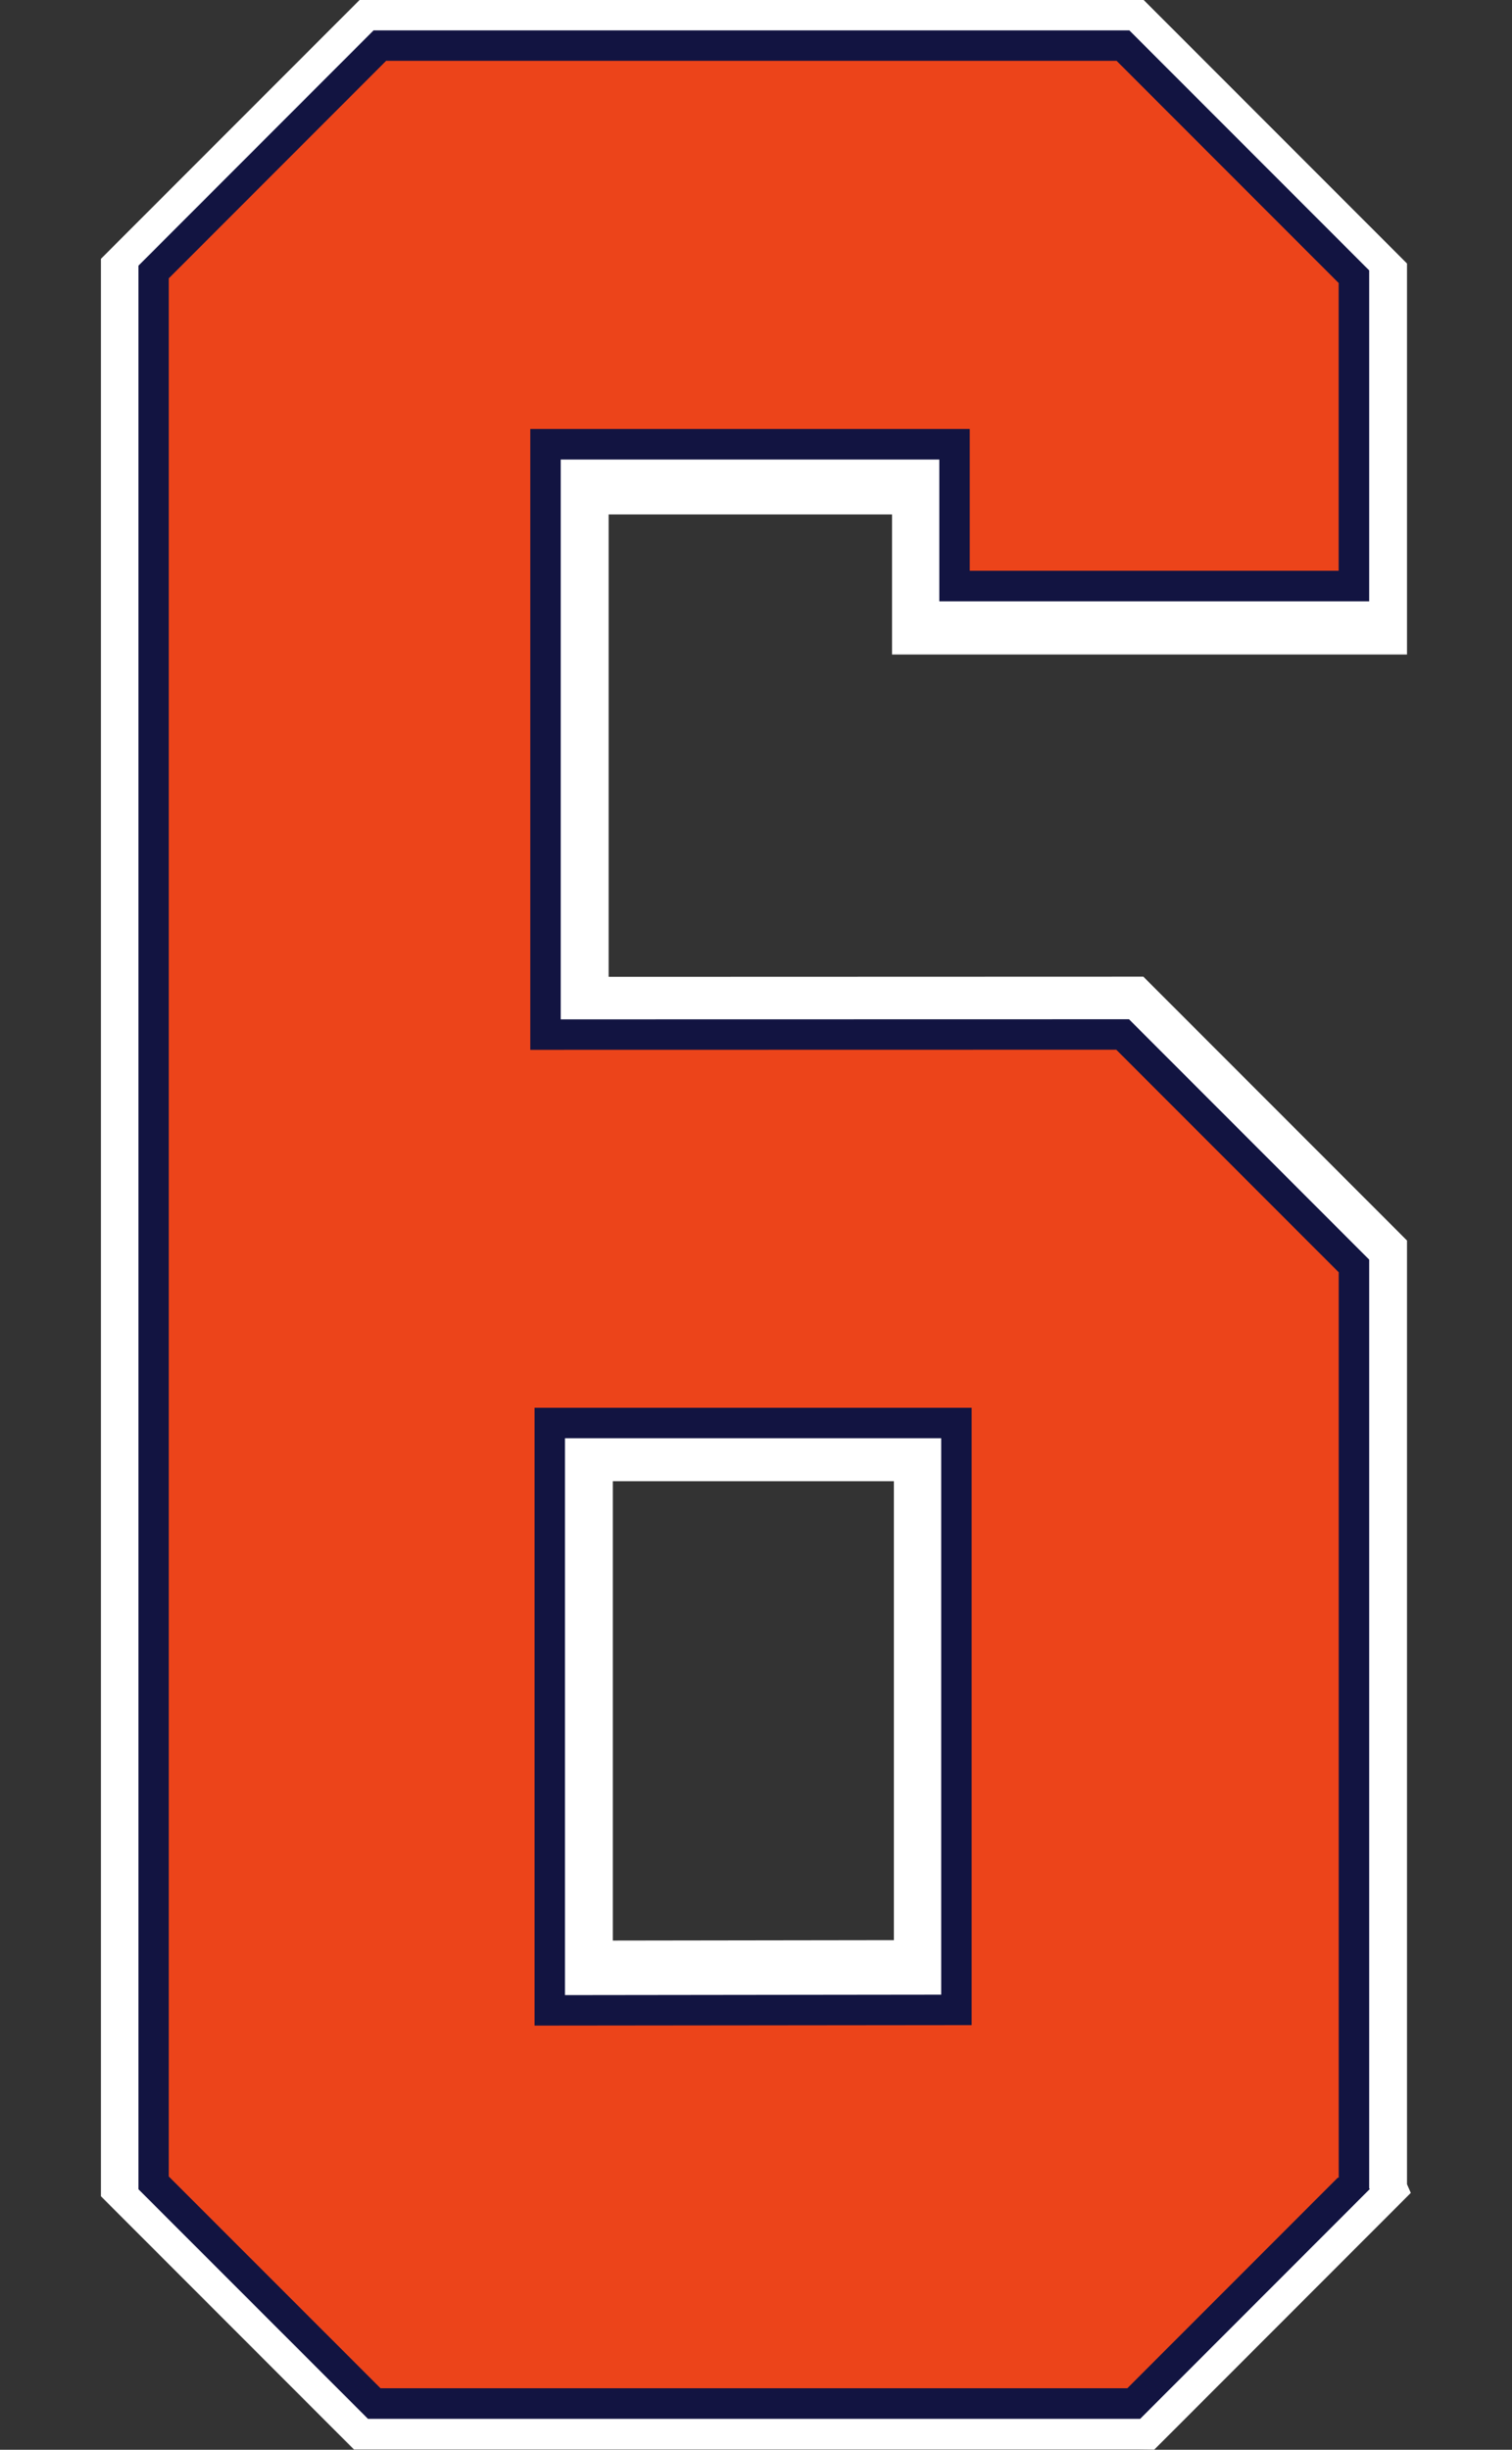
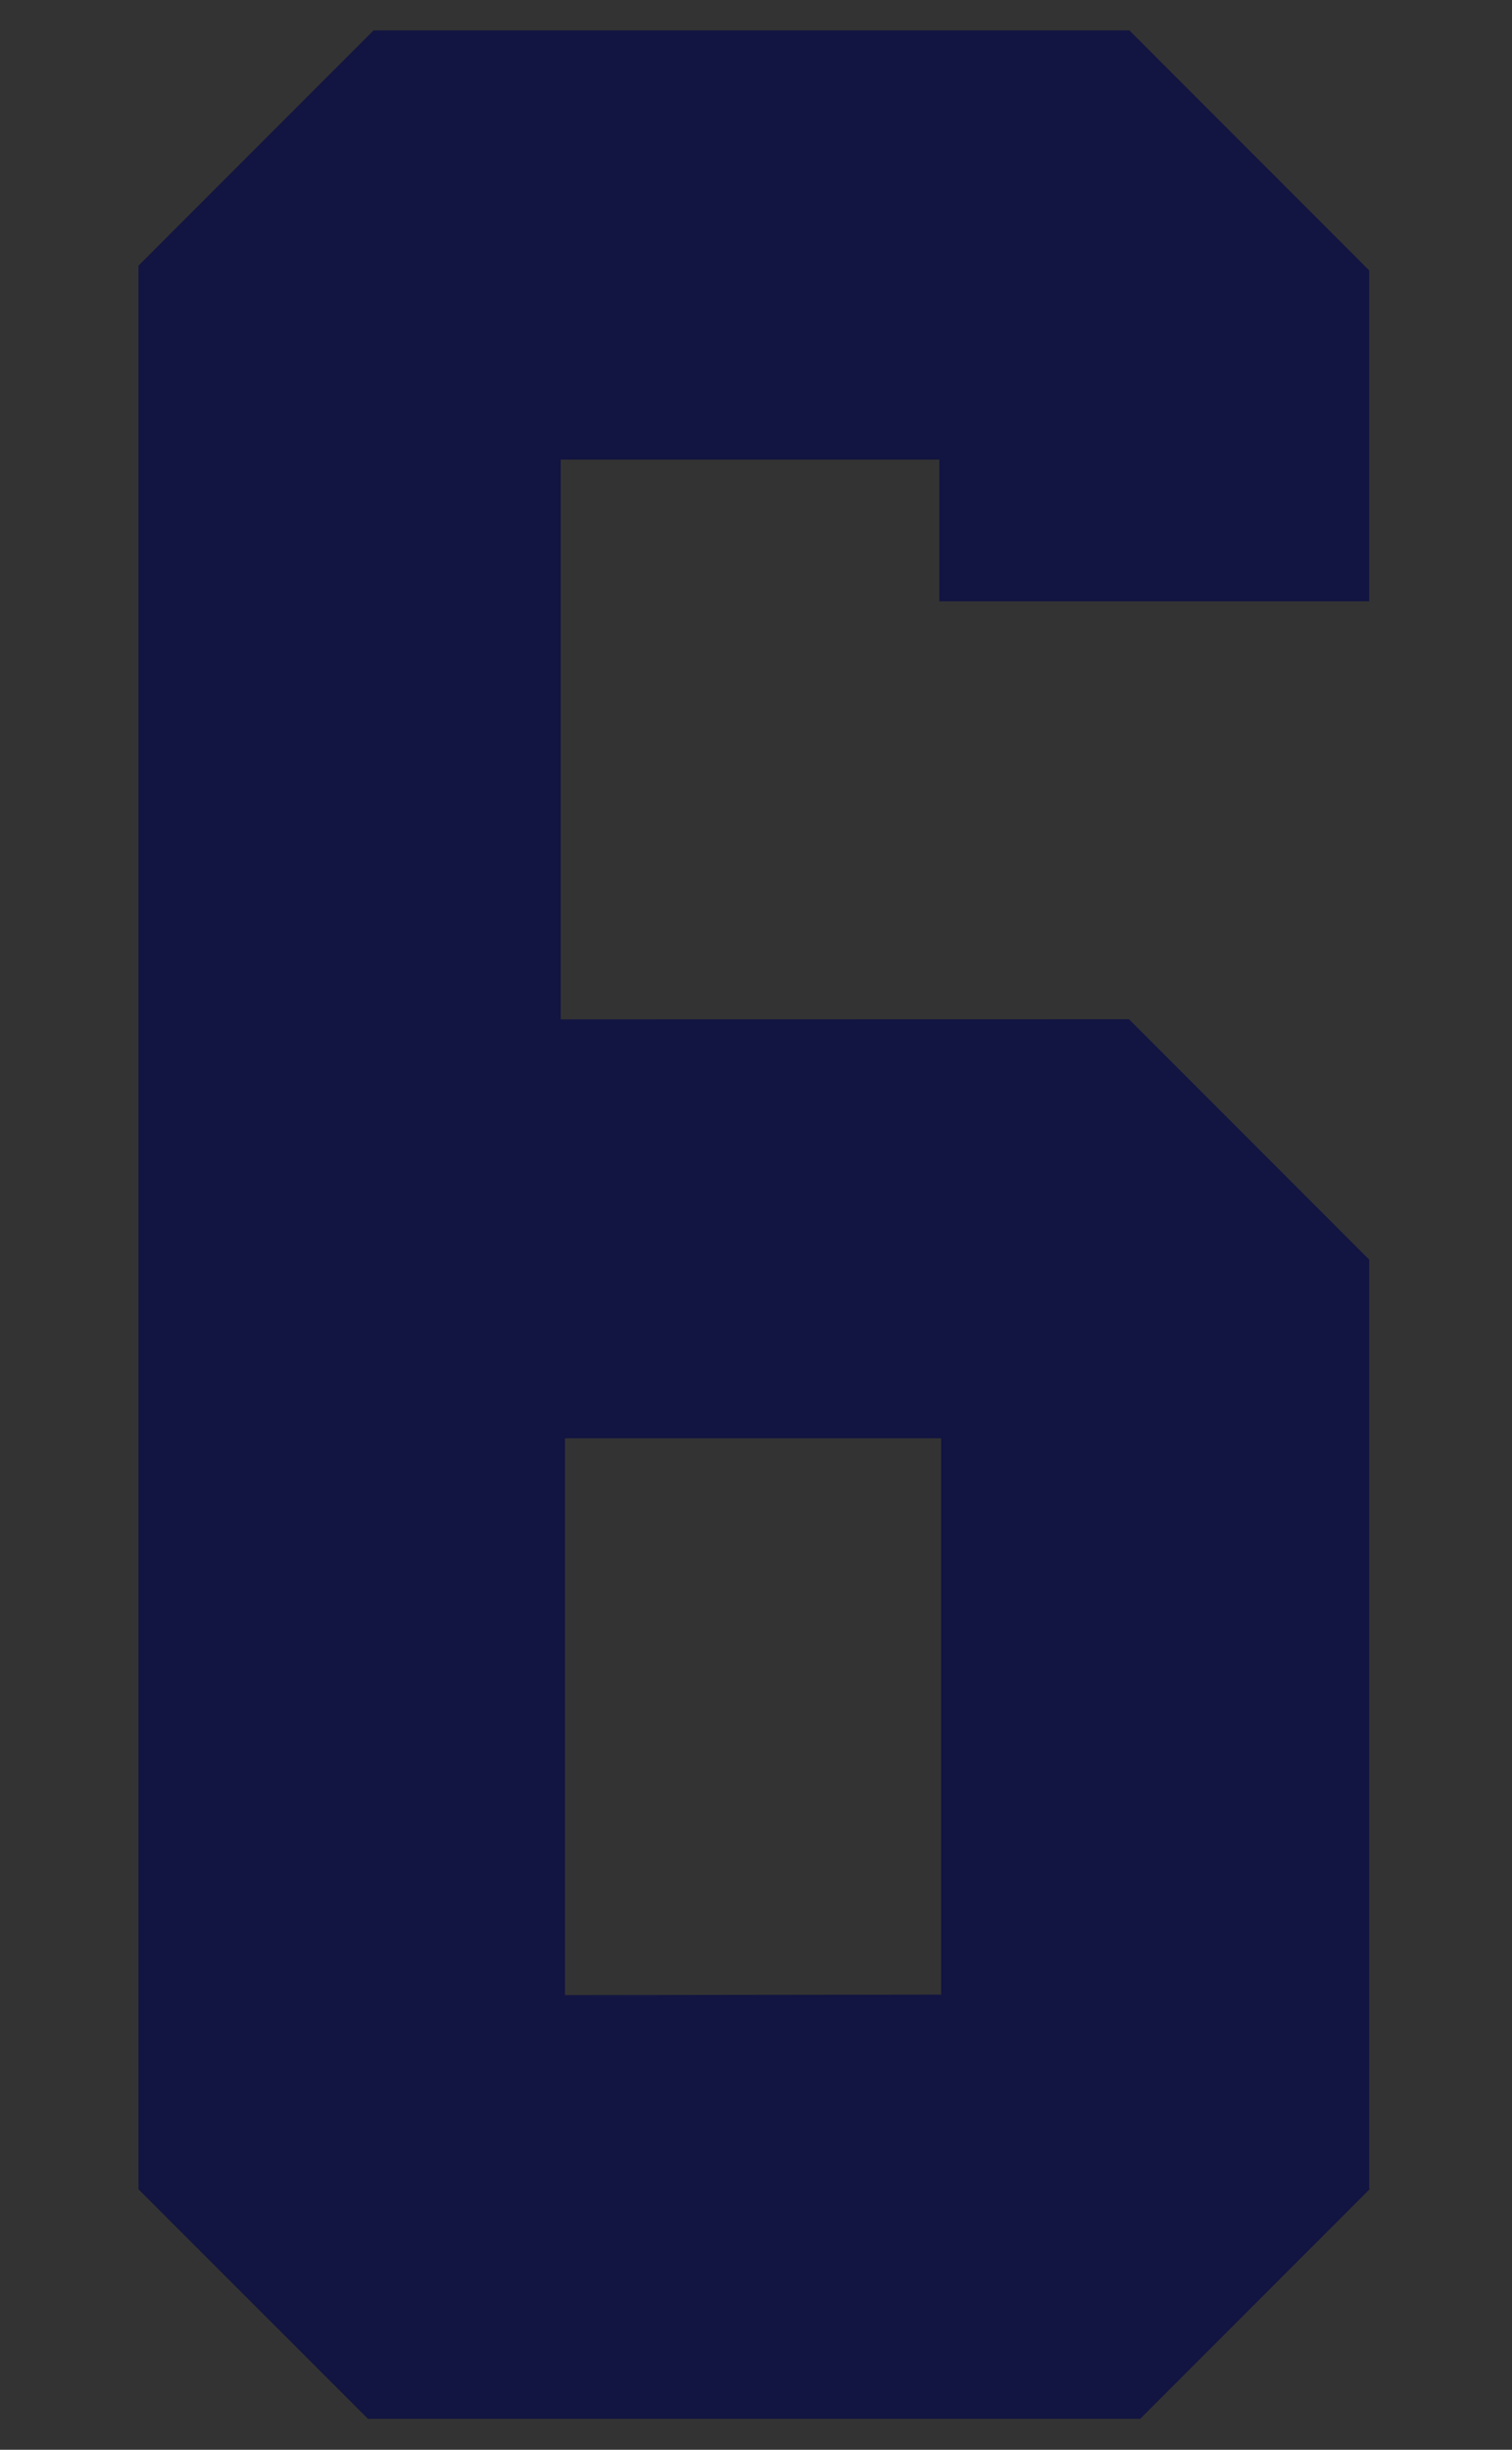
<svg xmlns="http://www.w3.org/2000/svg" xmlns:ns1="http://www.inkscape.org/namespaces/inkscape" xmlns:ns2="http://sodipodi.sourceforge.net/DTD/sodipodi-0.dtd" width="24.706mm" height="40mm" viewBox="0 0 24.706 40" version="1.1" id="svg1" ns1:version="1.3.2 (091e20e, 2023-11-25)" ns2:docname="6.svg" xml:space="preserve">
  <rect x="0" y="0" width="24.706" height="40" fill="#333333" stroke="none" />
  <ns2:namedview id="namedview1" pagecolor="#ffffff" bordercolor="#000000" borderopacity="0.25" ns1:showpageshadow="2" ns1:pageopacity="0.0" ns1:pagecheckerboard="0" ns1:deskcolor="#d1d1d1" ns1:document-units="mm" ns1:zoom="4" ns1:cx="67.000001" ns1:cy="101.75" ns1:window-width="2304" ns1:window-height="1387" ns1:window-x="2306" ns1:window-y="25" ns1:window-maximized="0" ns1:current-layer="layer6" />
  <defs id="defs1" />
  <g ns1:groupmode="layer" id="layer6" ns1:label="6" style="display:inline" transform="translate(-80.76,-121.965)">
    <g id="g1" transform="matrix(0.94,0,0,0.94,6.61,7.316)">
-       <path id="path31" style="display:inline;fill:#ffffff;fill-opacity:1;stroke:#ffffff;stroke-width:0.578;stroke-dasharray:none;stroke-opacity:1" d="m 98.829,164.228 4.234,-4.234 -0.011,-0.025 v -0.556 -15.778 l -4.414,-4.414 -9.464,0.003 v -8.61 h 5.504 v 2.433 h 8.374 v -6.383 l -4.408,-4.408 H 85.253 l -4.327,4.327 v 33.414 l 4.229,4.229 h 12.485 0.994 z m -9.582,-8.263 v -8.558 h 5.463 v 8.55 z" ns1:label="Outer Border" />
      <path id="path32" style="display:inline;fill:#121441;fill-opacity:1;stroke:#121441;stroke-width:0.05;stroke-opacity:1" ns1:label="Inner Border" d="m 102.658,159.99 c 0,-5.378 0,-10.755 0,-16.133 -1.387,-1.387 -2.773,-2.773 -4.16,-4.16 -3.298,6.2e-4 -6.595,0.002 -9.893,0.002 0,-3.258 0,-6.517 0,-9.775 2.21,0 4.421,0 6.631,0 0,0.821 0,1.642 0,2.463 2.474,0 4.948,0 7.422,0 0,-1.904 0,-3.809 0,-5.713 -1.385,-1.385 -2.77,-2.77 -4.154,-4.154 -4.372,0 -8.745,0 -13.117,0 -1.357,1.357 -2.715,2.715 -4.072,4.072 0,11.131 0,22.262 0,33.393 1.325,1.324 2.65,2.648 3.975,3.973 4.467,0 8.935,0 13.402,0 1.322,-1.322 2.645,-2.645 3.967,-3.967 z m -13.979,-3.342 c 0,-3.241 0,-6.482 0,-9.723 2.197,0 4.393,0 6.59,0 0,3.238 0,6.477 0,9.715 -2.197,9.3e-4 -4.393,0.007 -6.59,0.008 z" />
-       <path id="path33" style="display:inline;fill:#ec441a;fill-opacity:1;stroke:#ec441a;stroke-width:0.05;stroke-opacity:1" ns1:label="Fill" d="m 102.129,159.769 c 0,-5.23 0,-10.461 0,-15.691 -1.284,-1.284 -2.568,-2.568 -3.852,-3.852 -3.4,6.2e-4 -6.801,0.002 -10.201,0.002 0,-3.611 0,-7.223 0,-10.834 2.563,0 5.126,0 7.689,0 0,0.821 0,1.642 0,2.463 2.121,0 4.242,0 6.363,0 0,-1.654 0,-3.309 0,-4.963 -1.282,-1.282 -2.564,-2.564 -3.846,-3.846 -4.225,0 -8.451,0 -12.676,0 -1.255,1.255 -2.509,2.509 -3.764,3.764 0,10.984 0,21.967 0,32.951 1.222,1.221 2.444,2.443 3.666,3.664 4.32,0 8.641,0 12.961,0 1.219,-1.219 2.439,-2.439 3.658,-3.658 z m -13.979,-2.592 c 0,-3.594 0,-7.188 0,-10.781 2.549,0 5.099,0 7.648,0 0,3.591 0,7.182 0,10.773 -2.549,0.001 -5.099,0.007 -7.648,0.008 z" />
    </g>
  </g>
</svg>